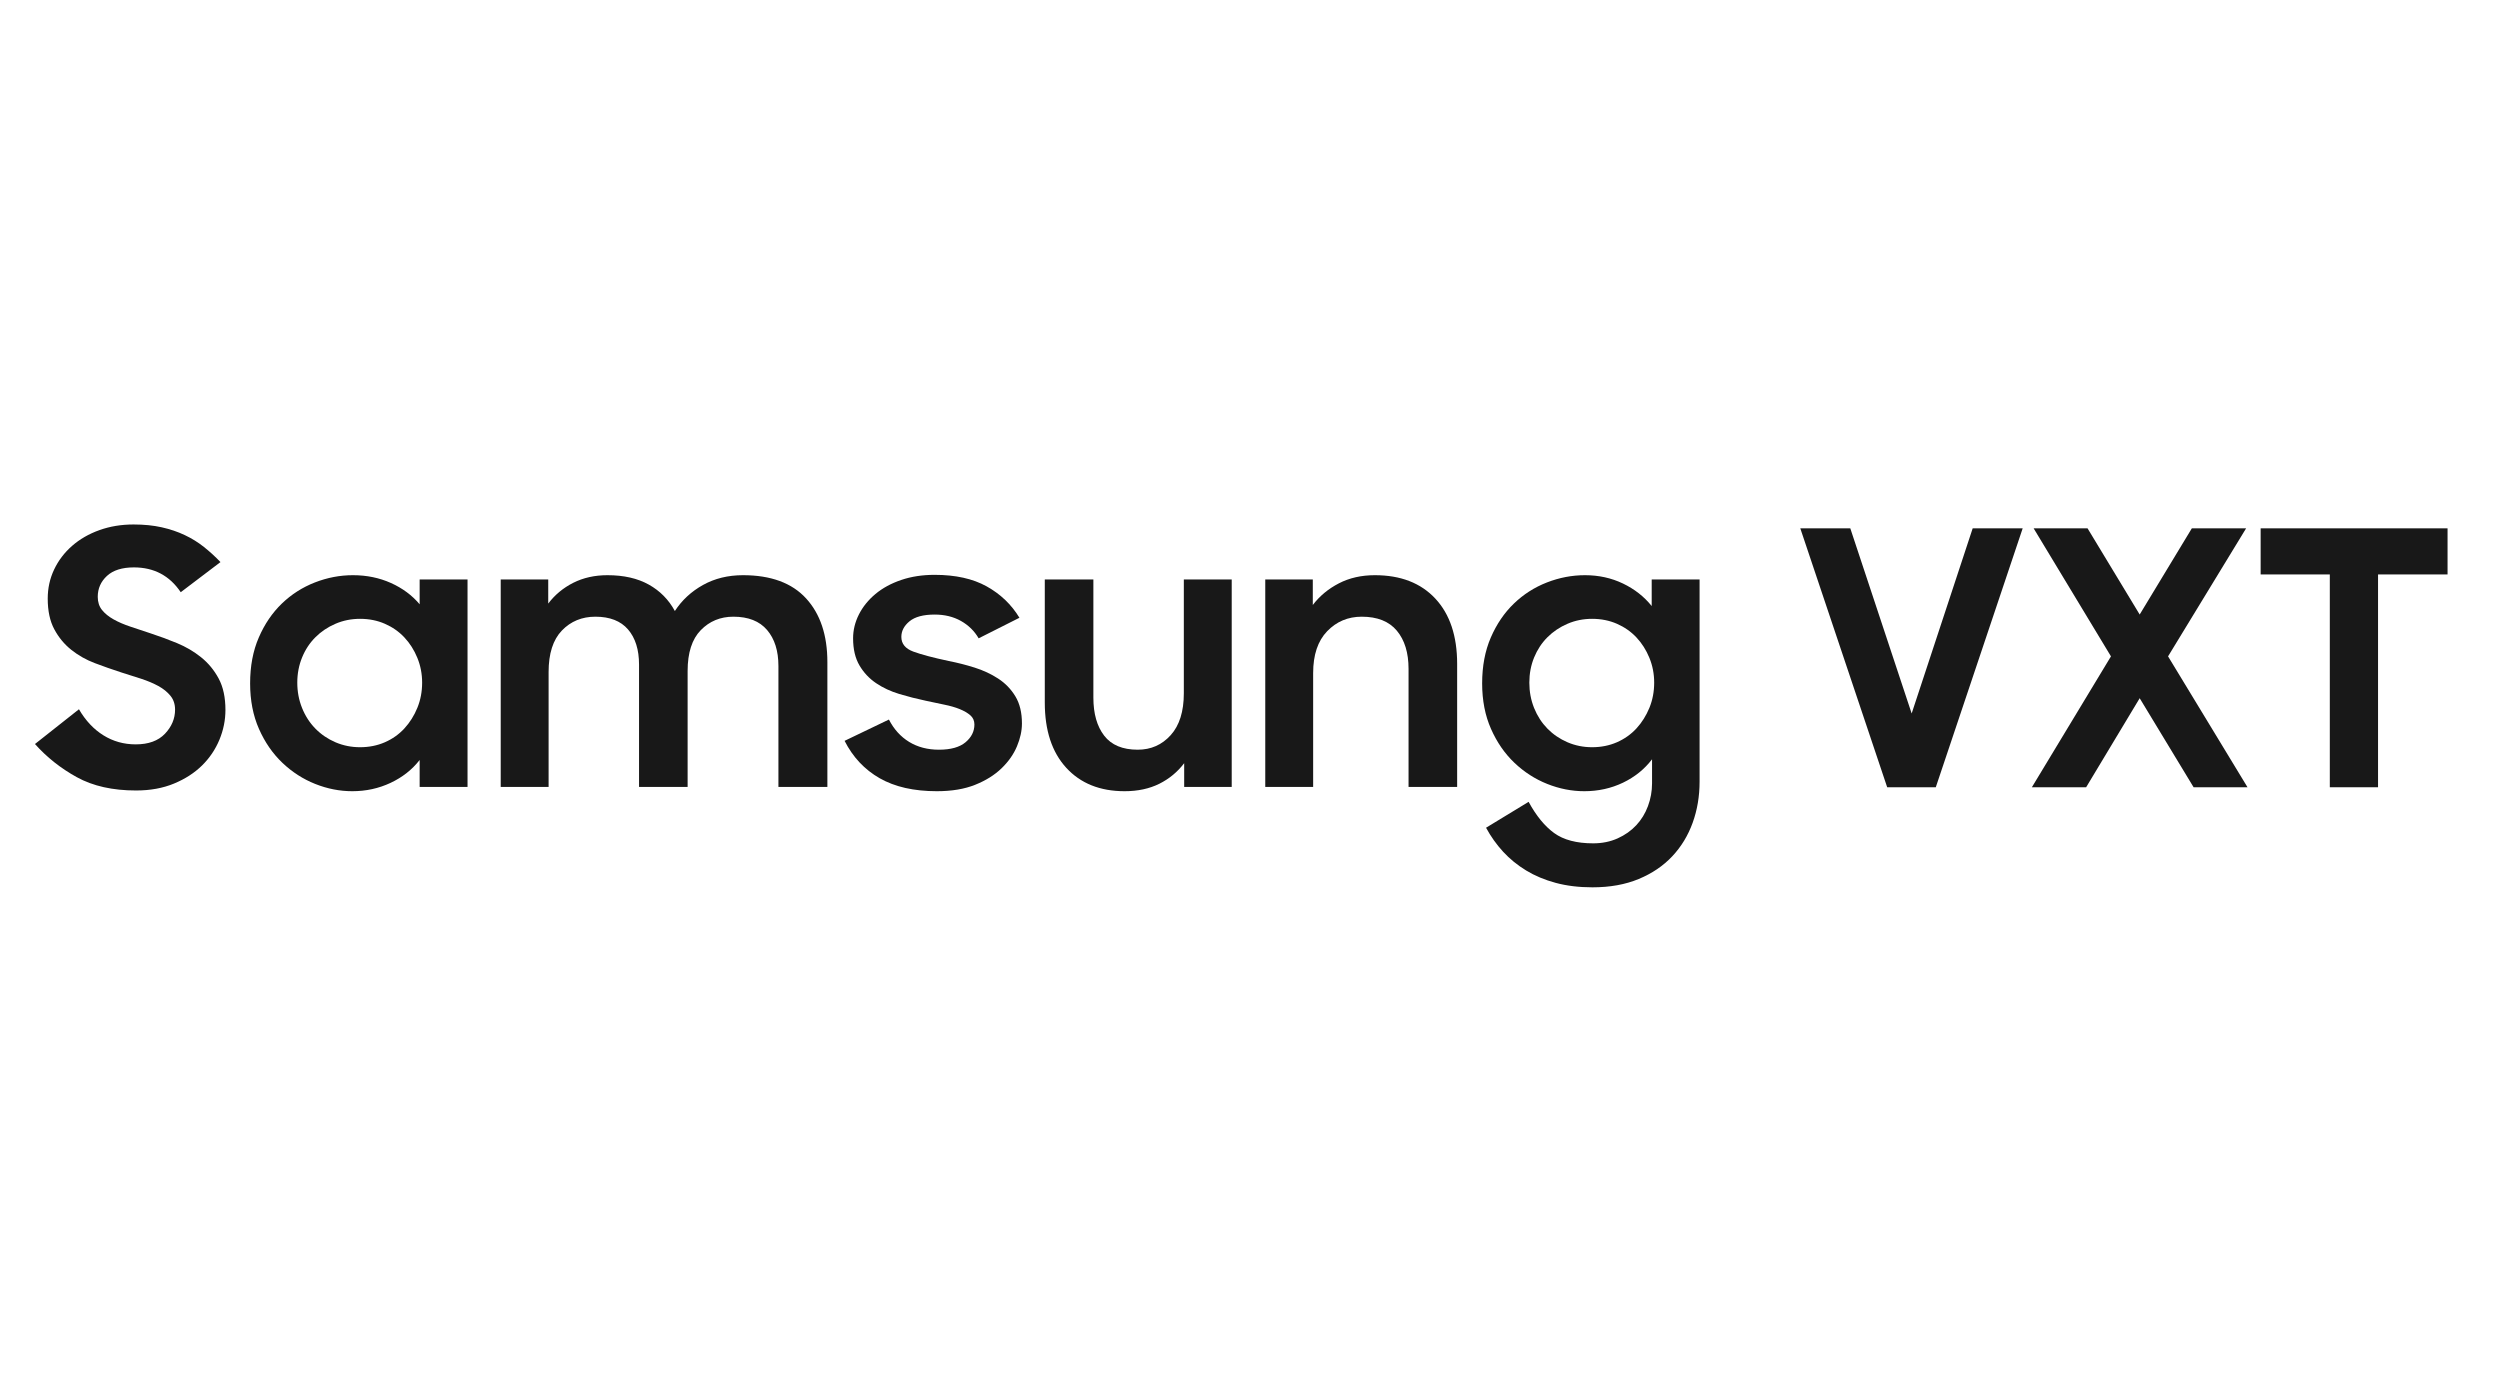
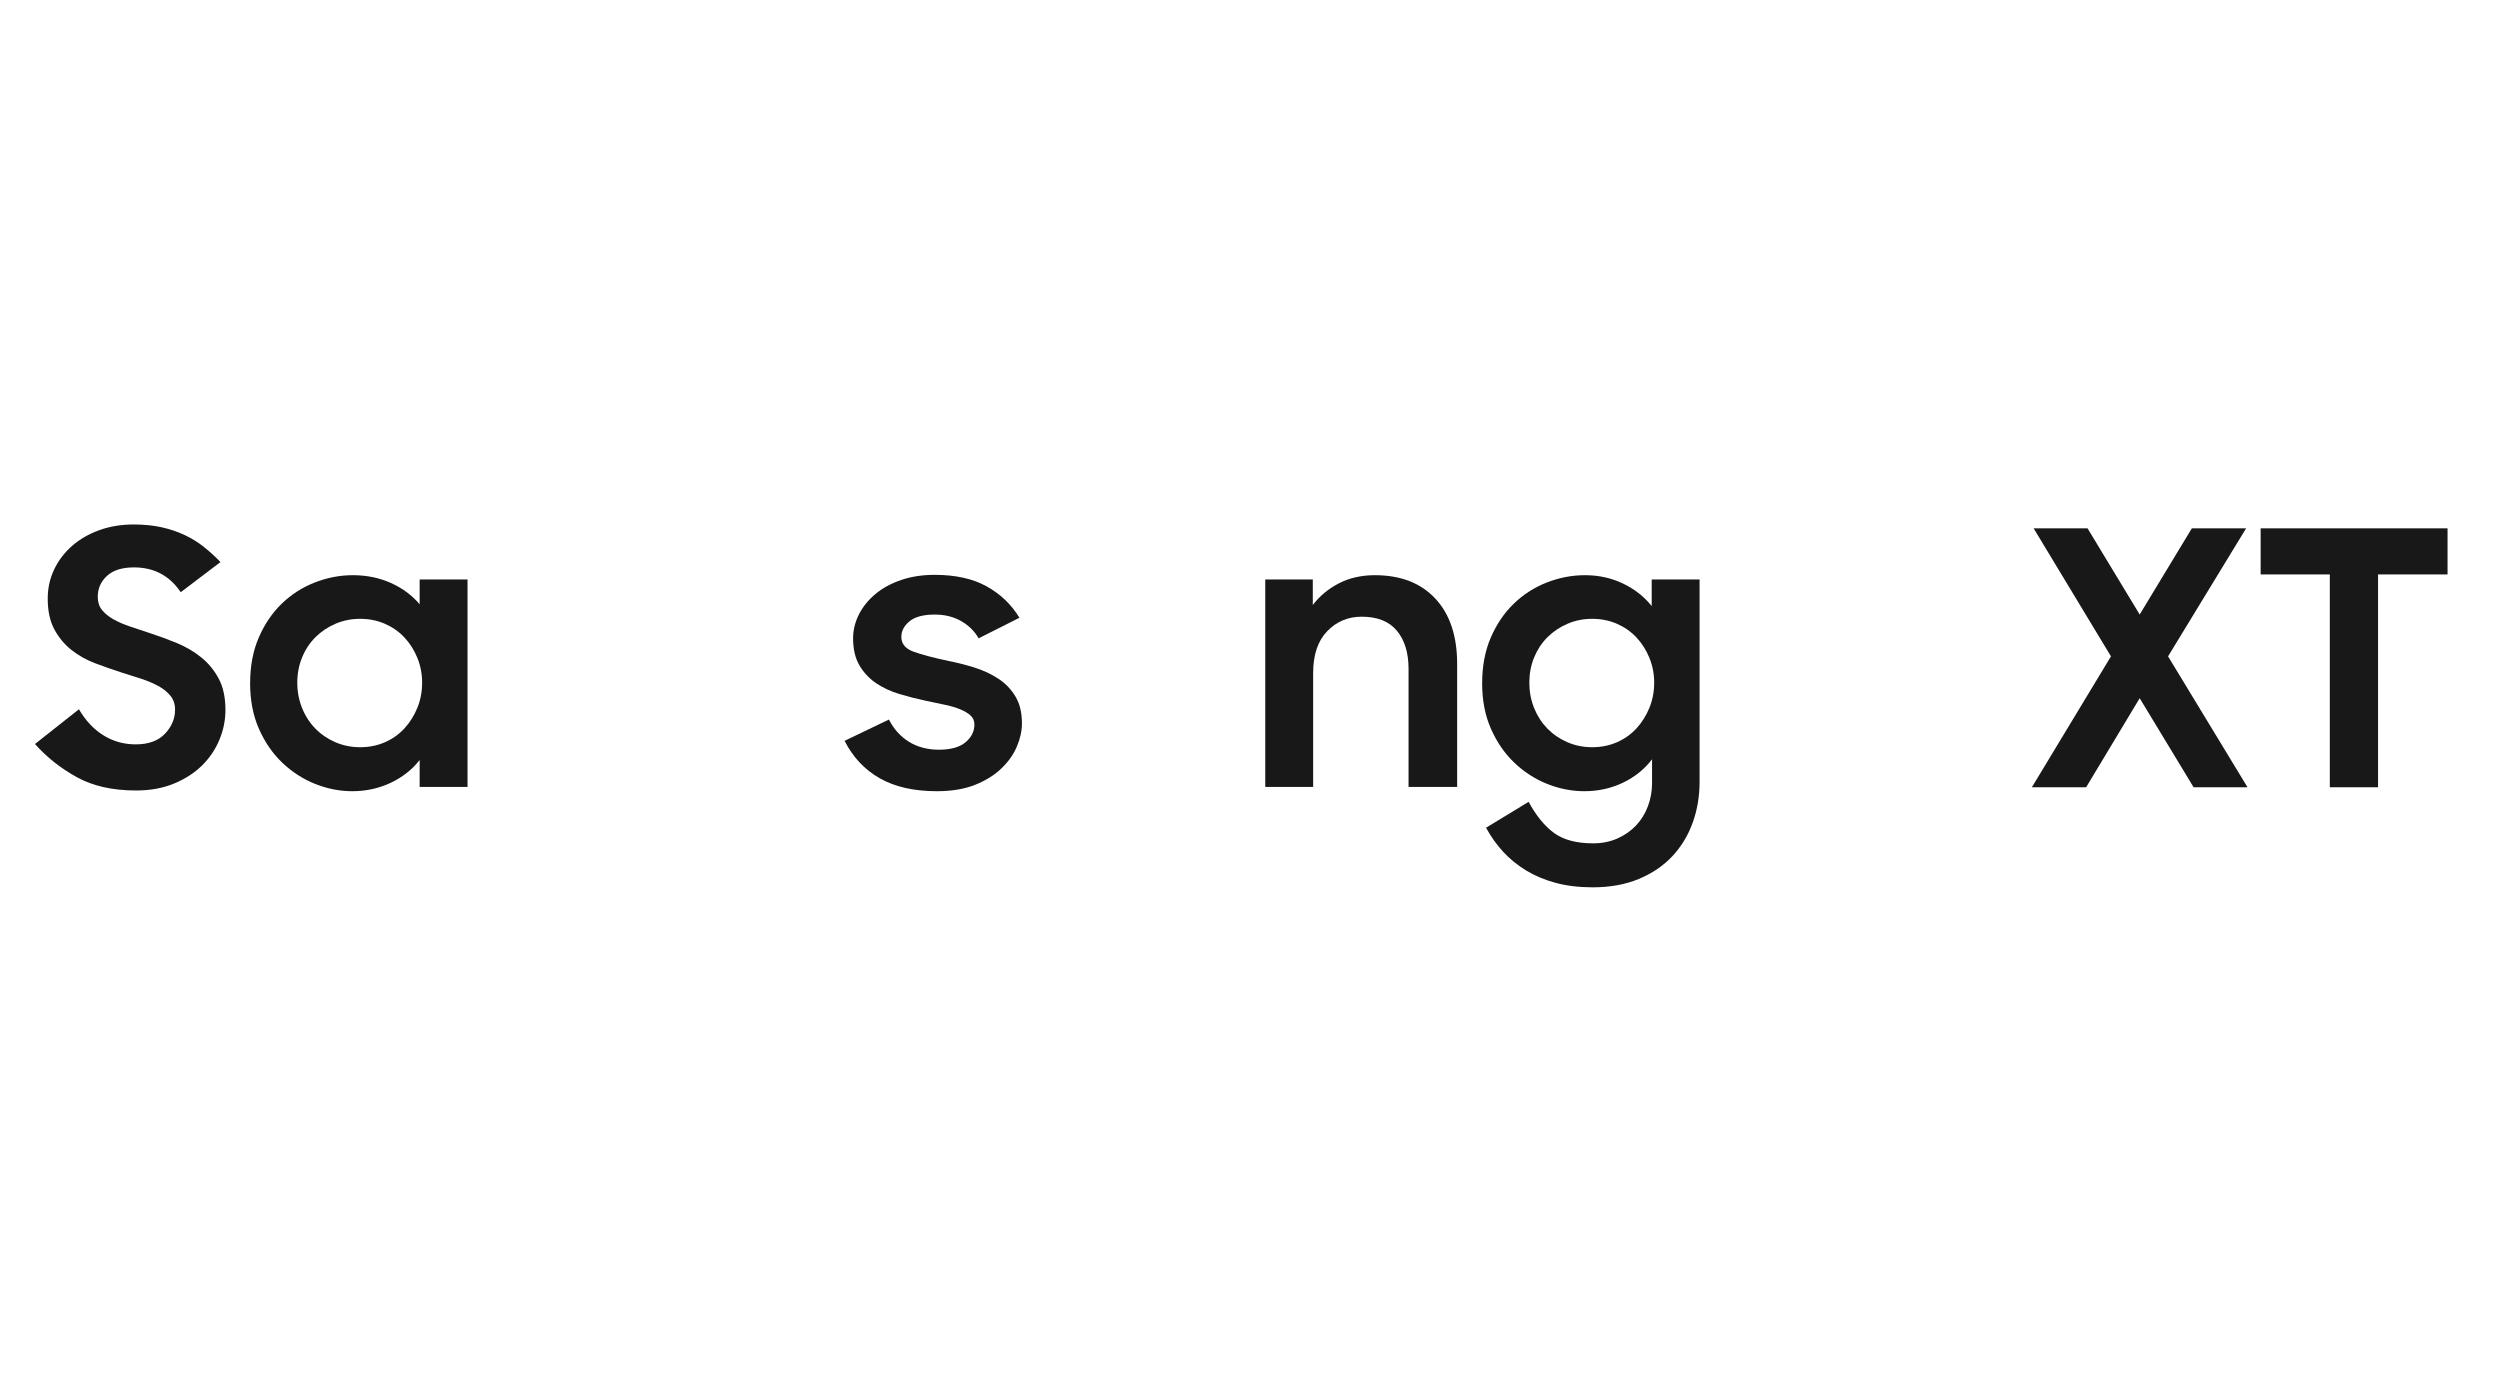
<svg xmlns="http://www.w3.org/2000/svg" width="143" height="80" viewBox="0 0 143 80" fill="none">
-   <path d="M102.977 30.221H105.837L109.347 40.811L112.837 30.221H115.697L110.727 45.031H107.947L102.977 30.221Z" fill="#181818" />
  <path d="M122.39 39.938L119.327 45.031H116.223L120.747 37.544L116.324 30.221H119.408L122.39 35.151L125.373 30.221H128.477L124.013 37.544L128.558 45.031H125.474L122.39 39.938Z" fill="#181818" />
  <path d="M133.265 32.858H129.309V30.221H140V32.858H136.024V45.031H133.265V32.858Z" fill="#181818" />
  <path d="M7.782 45.216C6.443 45.216 5.314 44.962 4.394 44.455C3.474 43.948 2.676 43.316 2 42.558L4.516 40.57C4.894 41.219 5.361 41.716 5.916 42.061C6.47 42.406 7.086 42.578 7.762 42.578C8.492 42.578 9.05 42.376 9.436 41.97C9.821 41.564 10.014 41.104 10.014 40.59C10.014 40.279 9.926 40.016 9.75 39.799C9.574 39.583 9.344 39.397 9.06 39.241C8.776 39.086 8.448 38.947 8.076 38.825C7.704 38.703 7.322 38.582 6.93 38.46C6.43 38.298 5.929 38.122 5.429 37.933C4.928 37.743 4.479 37.49 4.08 37.172C3.681 36.854 3.356 36.462 3.106 35.995C2.855 35.529 2.73 34.944 2.73 34.24C2.73 33.645 2.852 33.09 3.096 32.577C3.339 32.063 3.681 31.613 4.12 31.227C4.56 30.842 5.08 30.541 5.682 30.325C6.284 30.108 6.937 30 7.64 30C8.235 30 8.773 30.054 9.253 30.162C9.733 30.27 10.173 30.419 10.572 30.609C10.971 30.798 11.336 31.024 11.667 31.288C11.999 31.552 12.313 31.839 12.611 32.151L10.338 33.875C9.703 32.928 8.81 32.455 7.66 32.455C6.984 32.455 6.47 32.617 6.118 32.942C5.767 33.266 5.591 33.665 5.591 34.139C5.591 34.436 5.672 34.687 5.834 34.889C5.997 35.092 6.217 35.272 6.494 35.427C6.771 35.583 7.092 35.721 7.457 35.843C7.823 35.965 8.208 36.093 8.614 36.228C9.114 36.391 9.618 36.577 10.125 36.786C10.633 36.996 11.092 37.267 11.505 37.598C11.917 37.929 12.252 38.335 12.509 38.815C12.766 39.295 12.895 39.894 12.895 40.611C12.895 41.192 12.78 41.76 12.55 42.315C12.32 42.869 11.988 43.36 11.556 43.786C11.123 44.212 10.589 44.557 9.953 44.82C9.317 45.084 8.594 45.216 7.782 45.216Z" fill="#181818" />
  <path d="M20.15 45.257C19.433 45.257 18.726 45.118 18.029 44.841C17.333 44.563 16.707 44.161 16.153 43.633C15.598 43.106 15.152 42.46 14.814 41.696C14.476 40.932 14.307 40.063 14.307 39.089C14.307 38.102 14.472 37.226 14.804 36.462C15.135 35.697 15.575 35.052 16.122 34.524C16.67 33.997 17.299 33.594 18.009 33.317C18.719 33.04 19.446 32.901 20.19 32.901C20.975 32.901 21.698 33.05 22.361 33.347C23.024 33.645 23.572 34.051 24.004 34.565V33.145H26.743V45.013H24.004V43.471C23.572 44.026 23.017 44.462 22.341 44.78C21.664 45.098 20.934 45.257 20.15 45.257ZM20.596 42.741C21.11 42.741 21.583 42.646 22.016 42.457C22.449 42.267 22.821 42.004 23.132 41.666C23.443 41.327 23.69 40.935 23.872 40.489C24.055 40.042 24.146 39.562 24.146 39.048C24.146 38.548 24.055 38.075 23.872 37.628C23.69 37.182 23.443 36.793 23.132 36.462C22.821 36.13 22.449 35.87 22.016 35.681C21.583 35.491 21.11 35.397 20.596 35.397C20.096 35.397 19.625 35.491 19.186 35.681C18.746 35.87 18.364 36.127 18.04 36.452C17.715 36.776 17.461 37.162 17.279 37.608C17.096 38.054 17.005 38.535 17.005 39.048C17.005 39.562 17.096 40.046 17.279 40.499C17.461 40.952 17.715 41.344 18.04 41.676C18.364 42.007 18.746 42.267 19.186 42.457C19.625 42.646 20.096 42.741 20.596 42.741Z" fill="#181818" />
-   <path d="M28.641 33.145H31.359V34.524C31.738 34.024 32.215 33.628 32.789 33.337C33.364 33.047 34.017 32.901 34.747 32.901C35.681 32.901 36.468 33.08 37.111 33.439C37.753 33.797 38.25 34.301 38.602 34.95C39.008 34.328 39.545 33.831 40.215 33.459C40.884 33.087 41.645 32.901 42.497 32.901C44.093 32.901 45.297 33.344 46.109 34.23C46.92 35.116 47.326 36.33 47.326 37.872V45.013H44.526V38.095C44.526 37.229 44.31 36.543 43.877 36.036C43.444 35.529 42.802 35.275 41.95 35.275C41.206 35.275 40.584 35.532 40.083 36.046C39.583 36.56 39.332 37.337 39.332 38.379V45.013H36.553V38.014C36.553 37.162 36.343 36.492 35.924 36.005C35.505 35.518 34.883 35.275 34.057 35.275C33.287 35.275 32.648 35.539 32.14 36.066C31.633 36.594 31.38 37.385 31.38 38.44V45.013H28.641V33.145Z" fill="#181818" />
  <path d="M53.585 45.257C52.273 45.257 51.185 45.01 50.319 44.516C49.453 44.022 48.784 43.309 48.31 42.376L50.846 41.158C51.131 41.713 51.516 42.139 52.003 42.437C52.49 42.734 53.058 42.883 53.707 42.883C54.383 42.883 54.891 42.741 55.229 42.457C55.567 42.173 55.736 41.835 55.736 41.442C55.736 41.226 55.658 41.05 55.503 40.915C55.347 40.78 55.144 40.661 54.894 40.56C54.644 40.458 54.35 40.374 54.011 40.306C53.673 40.239 53.322 40.164 52.956 40.083C52.443 39.975 51.939 39.846 51.445 39.698C50.951 39.549 50.508 39.343 50.116 39.079C49.724 38.815 49.406 38.477 49.163 38.065C48.919 37.652 48.797 37.135 48.797 36.512C48.797 36.039 48.909 35.583 49.132 35.143C49.355 34.703 49.67 34.315 50.076 33.976C50.481 33.638 50.972 33.371 51.547 33.175C52.121 32.979 52.76 32.881 53.464 32.881C54.654 32.881 55.645 33.101 56.436 33.54C57.227 33.98 57.853 34.578 58.312 35.336L55.979 36.512C55.736 36.093 55.398 35.762 54.965 35.518C54.532 35.275 54.032 35.153 53.464 35.153C52.815 35.153 52.334 35.282 52.023 35.539C51.712 35.796 51.557 36.093 51.557 36.431C51.557 36.824 51.787 37.104 52.246 37.273C52.706 37.442 53.383 37.621 54.275 37.811C54.762 37.906 55.252 38.031 55.746 38.186C56.24 38.342 56.69 38.551 57.095 38.815C57.501 39.079 57.829 39.417 58.079 39.83C58.329 40.242 58.455 40.759 58.455 41.382C58.455 41.801 58.36 42.237 58.17 42.69C57.981 43.143 57.687 43.562 57.288 43.948C56.889 44.333 56.385 44.648 55.776 44.891C55.168 45.135 54.438 45.257 53.585 45.257Z" fill="#181818" />
-   <path d="M70.454 45.013H67.735V43.654C67.356 44.154 66.883 44.547 66.315 44.831C65.747 45.114 65.084 45.257 64.326 45.257C62.92 45.257 61.807 44.81 60.989 43.917C60.171 43.025 59.762 41.781 59.762 40.185V33.145H62.541V39.901C62.541 40.82 62.747 41.547 63.16 42.081C63.572 42.616 64.212 42.883 65.077 42.883C65.835 42.883 66.463 42.606 66.964 42.051C67.464 41.496 67.715 40.699 67.715 39.657V33.145H70.454V45.013Z" fill="#181818" />
  <path d="M72.373 33.145H75.092V34.605C75.484 34.091 75.981 33.679 76.583 33.368C77.185 33.057 77.871 32.901 78.642 32.901C80.116 32.901 81.269 33.347 82.101 34.24C82.933 35.133 83.349 36.377 83.349 37.973V45.013H80.569V38.257C80.569 37.337 80.346 36.611 79.9 36.076C79.454 35.542 78.784 35.275 77.891 35.275C77.107 35.275 76.448 35.552 75.913 36.107C75.379 36.661 75.112 37.459 75.112 38.501V45.013H72.373V33.145Z" fill="#181818" />
  <path d="M94.497 43.431C94.064 43.999 93.51 44.445 92.834 44.77C92.157 45.094 91.42 45.257 90.622 45.257C89.905 45.257 89.199 45.118 88.502 44.841C87.806 44.563 87.18 44.161 86.626 43.633C86.071 43.106 85.625 42.46 85.287 41.696C84.948 40.932 84.779 40.063 84.779 39.089C84.779 38.102 84.945 37.226 85.276 36.462C85.608 35.697 86.047 35.052 86.595 34.524C87.143 33.997 87.772 33.594 88.482 33.317C89.192 33.04 89.919 32.901 90.663 32.901C91.447 32.901 92.171 33.06 92.834 33.378C93.496 33.696 94.044 34.125 94.477 34.666V33.145H97.216V44.709C97.216 45.547 97.084 46.332 96.82 47.062C96.556 47.792 96.168 48.432 95.654 48.979C95.14 49.527 94.501 49.96 93.736 50.278C92.972 50.596 92.09 50.755 91.089 50.755C90.318 50.755 89.618 50.67 88.989 50.501C88.36 50.332 87.795 50.095 87.295 49.791C86.795 49.487 86.355 49.128 85.976 48.716C85.598 48.303 85.273 47.847 85.002 47.346L87.437 45.865C87.87 46.663 88.357 47.258 88.898 47.651C89.439 48.043 90.183 48.239 91.129 48.239C91.643 48.239 92.11 48.144 92.529 47.955C92.949 47.766 93.304 47.515 93.594 47.204C93.885 46.893 94.108 46.528 94.264 46.109C94.419 45.689 94.497 45.257 94.497 44.81V43.431ZM91.069 42.741C91.582 42.741 92.056 42.646 92.489 42.457C92.921 42.267 93.293 42.004 93.605 41.666C93.916 41.327 94.162 40.935 94.345 40.489C94.528 40.042 94.619 39.562 94.619 39.048C94.619 38.548 94.528 38.075 94.345 37.628C94.162 37.182 93.916 36.793 93.605 36.462C93.293 36.13 92.921 35.87 92.489 35.681C92.056 35.491 91.582 35.397 91.069 35.397C90.568 35.397 90.098 35.491 89.659 35.681C89.219 35.87 88.837 36.127 88.512 36.452C88.188 36.776 87.934 37.162 87.751 37.608C87.569 38.054 87.478 38.535 87.478 39.048C87.478 39.562 87.569 40.046 87.751 40.499C87.934 40.952 88.188 41.344 88.512 41.676C88.837 42.007 89.219 42.267 89.659 42.457C90.098 42.646 90.568 42.741 91.069 42.741Z" fill="#181818" />
</svg>